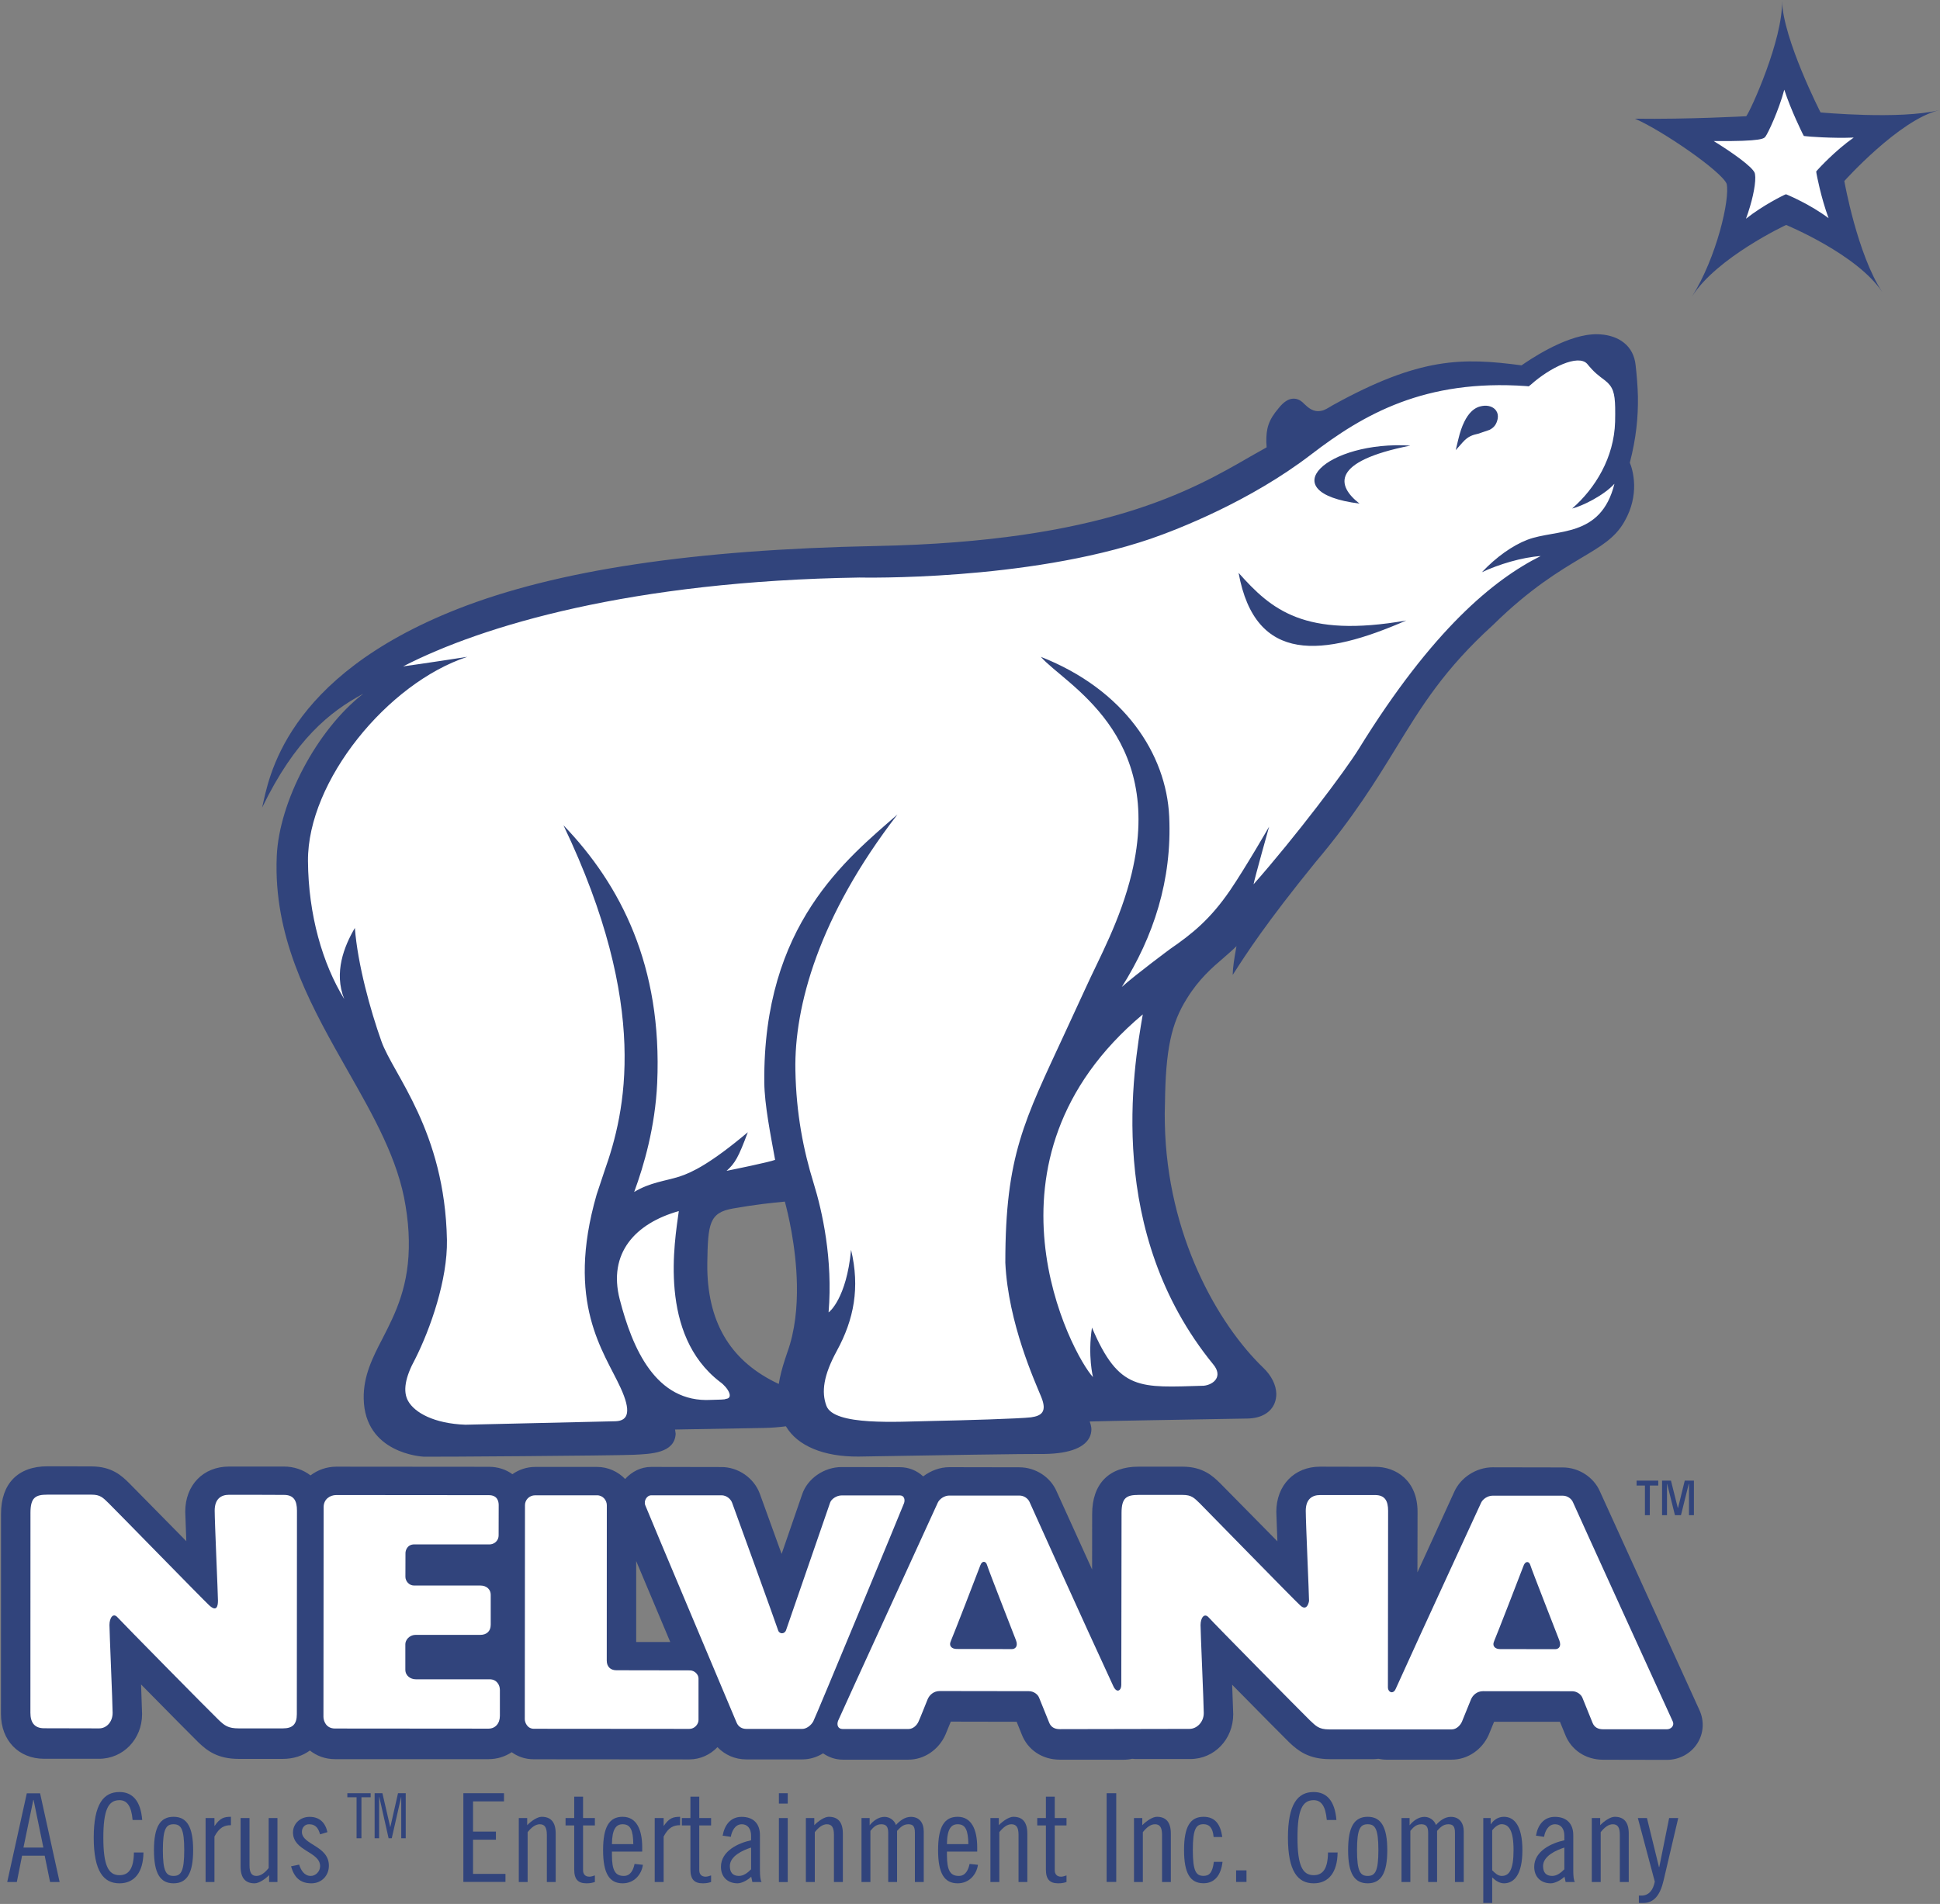
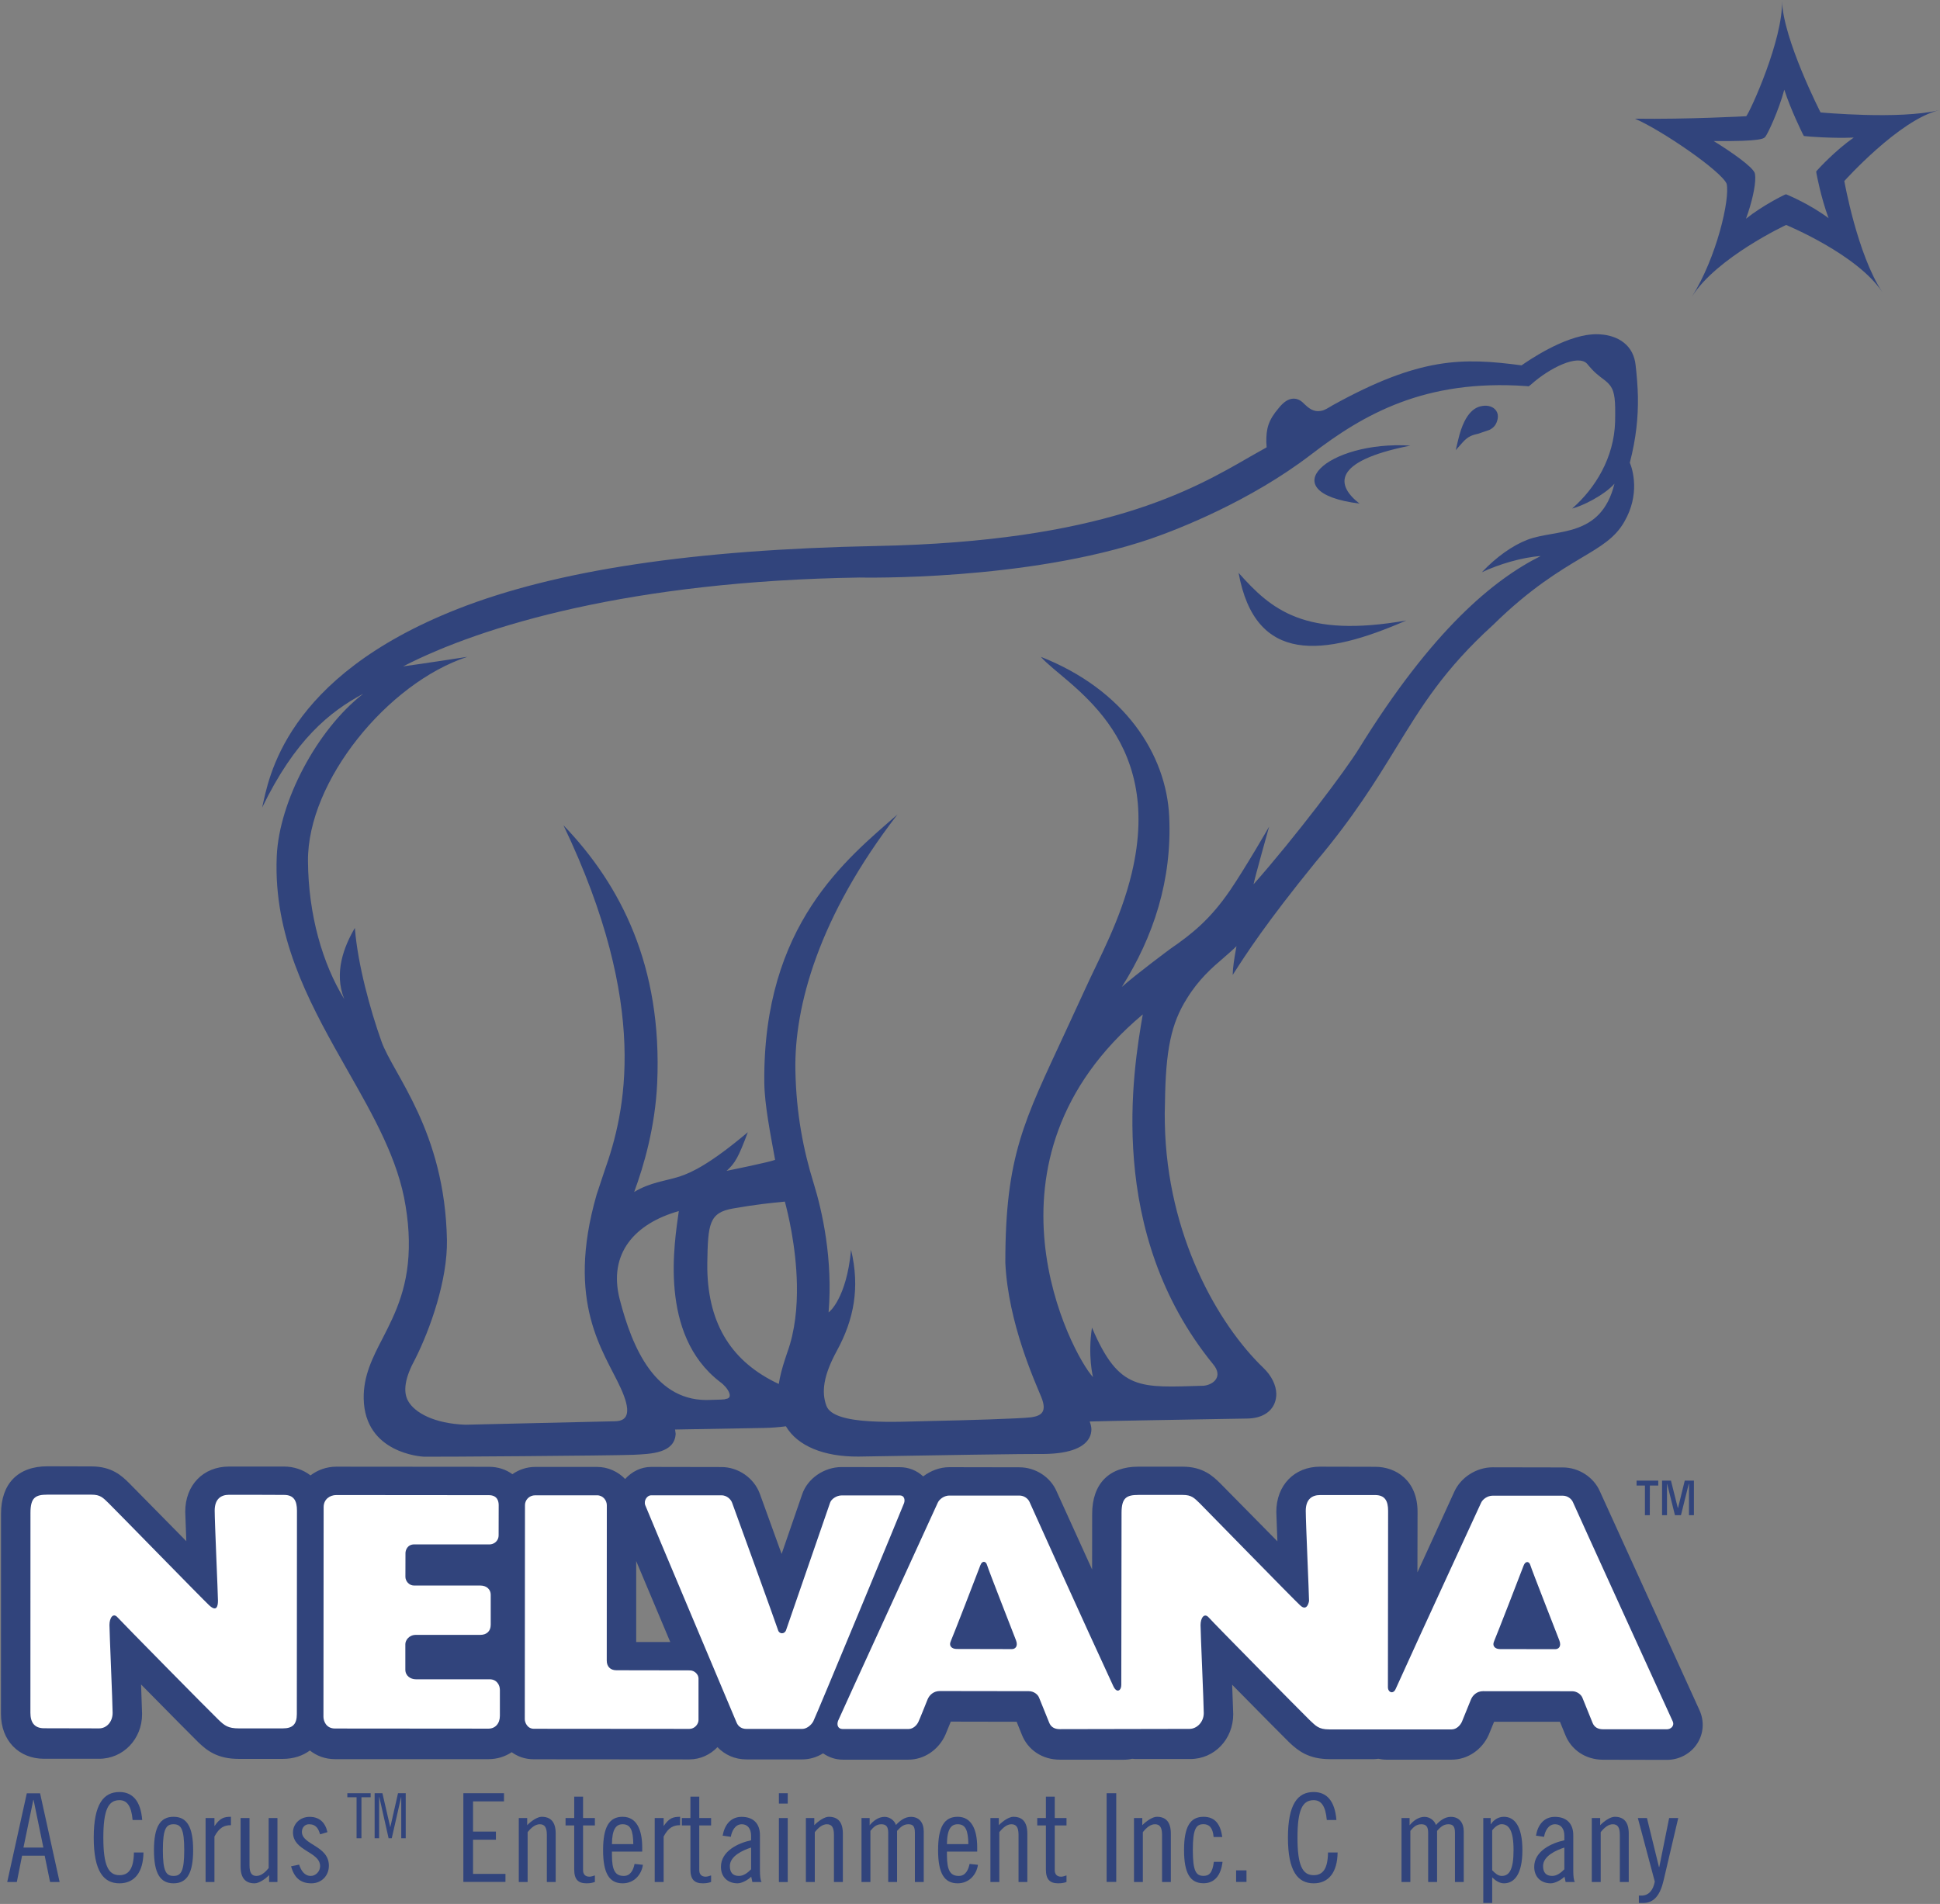
<svg xmlns="http://www.w3.org/2000/svg" xmlns:ns1="http://www.inkscape.org/namespaces/inkscape" xmlns:ns2="http://sodipodi.sourceforge.net/DTD/sodipodi-0.dtd" width="1000" height="981.572" id="svg4297" version="1.1" ns1:version="0.48.2 r9819" ns2:docname="New document 5">
  <rect width="100%" height="100%" fill="#808080" stroke="none" />
  <defs id="defs4299" />
  <ns2:namedview id="base" pagecolor="#ffffff" bordercolor="#666666" borderopacity="1.0" ns1:pageopacity="0.0" ns1:pageshadow="2" ns1:zoom="0.35" ns1:cx="300.38172" ns1:cy="16.456718" ns1:document-units="px" ns1:current-layer="layer1" showgrid="false" fit-margin-left="0.5" fit-margin-bottom="0.5" fit-margin-top="0.5" fit-margin-right="0.5" ns1:window-width="1920" ns1:window-height="1028" ns1:window-x="-8" ns1:window-y="-8" ns1:window-maximized="1" />
  <g ns1:label="Layer 1" ns1:groupmode="layer" id="layer1" transform="translate(-74.618,432.754)">
    <g transform="matrix(32.575,0,0,-32.575,-471.07,1309.073)" id="g4122">
      <g transform="translate(43.351,26.398)" id="g3019">
        <path id="path3021" style="fill:#ffffff;fill-opacity:1;fill-rule:nonzero;stroke:none" d="M 0,0 C -0.044,0.096 -1.547,3.396 -1.576,3.463 -1.634,3.6 -1.775,3.689 -1.926,3.689 l -0.553,0 -0.556,0 c -0.156,0 -0.312,-0.099 -0.371,-0.236 L -3.568,3.1 l -0.917,-2 0.001,1.621 0.001,0.523 c 0,0.422 -0.315,0.455 -0.412,0.455 l -0.092,0 -0.778,0 c -0.262,0 -0.433,-0.178 -0.433,-0.455 0,-0.105 0.018,-0.525 0.033,-0.894 0.002,-0.079 0.007,-0.161 0.009,-0.235 -0.214,0.217 -0.543,0.553 -0.808,0.824 -0.324,0.332 -0.525,0.536 -0.561,0.571 -0.106,0.103 -0.197,0.191 -0.416,0.191 l -0.307,0.002 -0.389,0 c -0.324,0 -0.475,-0.158 -0.475,-0.492 L -9.113,2.326 -9.116,1.133 c -0.449,0.98 -1.033,2.275 -1.057,2.332 -0.058,0.135 -0.199,0.226 -0.351,0.226 l -0.554,0 -0.555,0 c -0.156,0 -0.311,-0.099 -0.371,-0.238 l -0.449,-0.98 c -0.169,-0.369 -0.314,-0.686 -0.438,-0.959 0.364,0.882 0.732,1.771 0.736,1.783 0.027,0.074 0.032,0.189 -0.033,0.281 -0.051,0.074 -0.135,0.115 -0.228,0.115 l -0.46,0 -0.461,0 c -0.164,0 -0.33,-0.113 -0.377,-0.255 -0.015,-0.047 -0.369,-1.073 -0.566,-1.641 -0.206,0.572 -0.574,1.588 -0.594,1.646 -0.057,0.149 -0.205,0.252 -0.362,0.252 l -0.623,0 -0.493,0.002 c -0.093,0 -0.183,-0.049 -0.242,-0.131 -0.061,-0.086 -0.078,-0.195 -0.045,-0.295 0.014,-0.042 0.269,-0.652 0.989,-2.359 -0.029,0.008 -0.058,0.014 -0.089,0.014 l -0.529,0 -0.58,0.002 c 0,0.25 10e-4,1.293 10e-4,1.293 l 0.001,1.113 c 0,0.174 -0.138,0.363 -0.361,0.363 l -0.979,0 c -0.201,0 -0.366,-0.162 -0.366,-0.361 l -0.002,-1.959 -0.001,-0.856 c -0.043,0.153 -0.178,0.26 -0.35,0.26 l -0.647,0 -0.481,0.002 0,0.295 0.863,-0.002 0.115,0 c 0.216,0 0.371,0.153 0.371,0.365 l 0,0.278 0.001,0.199 c 0,0.199 -0.159,0.35 -0.371,0.35 l -0.237,0 -0.742,0 0.001,0.16 0,0.08 0.705,0 0.423,-0.002 c 0.166,0 0.346,0.135 0.346,0.351 l 0,0.289 0.001,0.19 c 0,0.217 -0.144,0.363 -0.36,0.363 l -1.313,0 -1.102,0 c -0.111,0 -0.219,-0.041 -0.294,-0.117 -0.073,-0.072 -0.113,-0.172 -0.113,-0.279 l -10e-4,-2.061 -0.001,-1.256 c 0,-0.189 0.137,-0.392 0.388,-0.394 l 1.366,0 1.063,0 c 0.187,0 0.333,0.127 0.374,0.306 0.022,-0.156 0.149,-0.308 0.344,-0.308 l 1.33,-0.002 1.13,0 c 0.19,0 0.35,0.158 0.35,0.346 l 0,0.343 0,0.03 0.207,-0.489 c 0.057,-0.142 0.189,-0.23 0.345,-0.23 l 0.443,0 0.443,0 c 0.157,0 0.29,0.113 0.353,0.224 0.001,0 0.002,0.004 0.004,0.008 0.007,-0.041 0.02,-0.08 0.043,-0.115 0.054,-0.076 0.141,-0.119 0.24,-0.119 l 1.038,-0.002 c 0.177,0 0.299,0.129 0.348,0.238 0.016,0.035 0.049,0.117 0.094,0.229 l 0.051,0.127 0.003,0.006 0.767,0.003 0.624,-0.003 c 0.017,-0.038 0.043,-0.102 0.07,-0.17 l 0.079,-0.196 c 0.057,-0.148 0.189,-0.236 0.36,-0.236 l 0.782,0.002 1.269,0.004 c 0.239,0 0.433,0.203 0.433,0.455 0,0.076 -0.011,0.353 -0.028,0.771 -0.005,0.125 -0.01,0.25 -0.014,0.358 0.436,-0.447 1.314,-1.334 1.371,-1.389 l 0.022,-0.021 c 0.093,-0.09 0.19,-0.184 0.427,-0.184 l 1.576,0.002 0.364,0 c 0.176,0 0.298,0.129 0.349,0.24 0.016,0.037 0.053,0.129 0.099,0.244 l 0.045,0.114 c 10e-4,0.004 0.003,0.004 0.004,0.006 l 0.767,0 0.624,-0.002 c 0.016,-0.039 0.042,-0.104 0.069,-0.17 l 0.078,-0.194 c 0.059,-0.15 0.19,-0.236 0.361,-0.236 l 0.58,0 0.431,-0.002 c 0.105,0 0.205,0.055 0.26,0.143 C 0.039,-0.195 0.044,-0.092 0,0 m -22.16,3.703 -0.467,0 -0.404,0 c -0.262,0 -0.432,-0.18 -0.432,-0.455 0,-0.109 0.018,-0.539 0.033,-0.92 0.003,-0.072 0.006,-0.141 0.008,-0.211 -0.221,0.225 -0.565,0.578 -0.844,0.862 -0.302,0.308 -0.49,0.5 -0.525,0.533 -0.107,0.105 -0.197,0.191 -0.416,0.191 l -0.268,0.002 -0.428,0 c -0.324,0 -0.474,-0.156 -0.474,-0.492 l -0.001,-1.674 -0.001,-1.492 c 0,-0.143 0.041,-0.256 0.122,-0.336 0.051,-0.051 0.146,-0.115 0.301,-0.115 l 0.487,0 0.384,0 c 0.108,0 0.211,0.043 0.289,0.121 0.084,0.084 0.13,0.201 0.13,0.33 0,0.074 -0.01,0.355 -0.027,0.775 -0.005,0.123 -0.01,0.246 -0.014,0.352 0.436,-0.447 1.314,-1.334 1.371,-1.389 0.116,-0.111 0.219,-0.189 0.462,-0.189 l 0.363,0 0.332,0 c 0.272,0 0.428,0.156 0.428,0.431 l 0.001,1.075 0.001,2.146 c 0,0.422 -0.314,0.455 -0.411,0.455" ns1:connector-curvature="0" />
      </g>
      <g transform="translate(46.235,51.085)" id="g3023">
-         <path id="path3025" style="fill:#ffffff;fill-opacity:1;fill-rule:nonzero;stroke:none" d="m 0,0 0.575,0.4 -0.7,-0.027 C -0.381,0.363 -0.65,0.379 -0.774,0.389 -0.84,0.525 -0.948,0.764 -1.021,0.99 L -1.237,1.658 -1.416,0.98 C -1.485,0.717 -1.609,0.441 -1.661,0.34 -1.725,0.33 -1.893,0.314 -2.332,0.318 l -0.737,0.008 0.627,-0.387 c 0.329,-0.203 0.508,-0.347 0.56,-0.406 10e-4,-0.101 -0.04,-0.324 -0.134,-0.578 l -0.256,-0.691 0.576,0.459 c 0.192,0.152 0.41,0.271 0.51,0.322 0.108,-0.049 0.344,-0.164 0.546,-0.316 l 0.558,-0.42 -0.242,0.656 c -0.087,0.238 -0.143,0.484 -0.167,0.603 C -0.402,-0.34 -0.208,-0.145 0,0 m -18.001,-20 -0.168,0.191 c 0.098,0.002 0.15,0.004 0.175,0.006 L -18.001,-20 z m 0.062,0.643 c -0.831,0.64 -0.653,1.898 -0.577,2.435 l 0.01,0.072 0.043,0.311 -0.303,-0.086 c -0.866,-0.244 -1.278,-0.875 -1.078,-1.648 0.116,-0.45 0.47,-1.809 1.657,-1.743 0.123,0.004 0.222,0.004 0.294,0.028 0.102,0.031 0.162,0.101 0.183,0.172 0.06,0.193 -0.116,0.378 -0.229,0.459 m 6.773,5.613 0.096,0.553 -0.43,-0.362 c -1.019,-0.853 -1.569,-1.894 -1.639,-3.092 -0.085,-1.464 0.591,-2.689 0.834,-2.945 l 0.395,-0.381 -0.032,0.518 c 0.344,-0.373 0.75,-0.363 1.407,-0.342 l 0.139,0.004 c 0.19,0.02 0.333,0.117 0.39,0.256 0.032,0.078 0.063,0.236 -0.089,0.418 -1.648,2.021 -1.213,4.545 -1.071,5.373" ns1:connector-curvature="0" />
-       </g>
+         </g>
      <g transform="translate(42.547,46.95)" id="g3027">
-         <path id="path3029" style="fill:#ffffff;fill-opacity:1;fill-rule:nonzero;stroke:none" d="m 0,0 c -0.005,0.262 -0.044,0.432 -0.237,0.584 -0.001,0 -0.03,0.023 -0.03,0.023 C -0.36,0.68 -0.399,0.709 -0.49,0.82 -0.778,1.135 -1.351,0.789 -1.645,0.541 -3.296,0.646 -4.303,0.063 -5.144,-0.586 -6.13,-1.342 -7.293,-1.773 -7.626,-1.889 c -1.84,-0.627 -4.258,-0.605 -4.527,-0.599 -4.08,-0.065 -6.34,-0.924 -7.325,-1.43 l 0.106,-0.338 c -0.973,-0.715 -1.731,-1.924 -1.724,-2.926 0.006,-0.853 0.221,-1.668 0.606,-2.293 l 0.327,0.164 c 0.075,-0.289 0.161,-0.566 0.242,-0.793 0.053,-0.15 0.147,-0.318 0.255,-0.511 0.296,-0.53 0.746,-1.33 0.769,-2.569 0.012,-0.591 -0.25,-1.33 -0.479,-1.785 -0.194,-0.351 -0.231,-0.644 -0.108,-0.859 0.159,-0.281 0.563,-0.463 1.079,-0.481 0.012,0 2.39,0.057 2.39,0.057 0.188,0.006 0.282,0.094 0.328,0.168 0.117,0.189 0.024,0.449 -0.07,0.654 -0.037,0.082 -0.08,0.166 -0.126,0.252 -0.273,0.53 -0.647,1.252 -0.241,2.66 -0.001,-0.007 0.124,0.372 0.124,0.372 0.291,0.82 0.556,2.062 -0.007,3.947 0.334,-0.74 0.48,-1.563 0.437,-2.487 -0.024,-0.533 -0.142,-1.091 -0.351,-1.664 l -0.2,-0.548 0.5,0.302 c 0.152,0.092 0.297,0.127 0.452,0.166 0.07,0.016 0.143,0.034 0.215,0.057 0.03,0.01 0.062,0.021 0.098,0.035 l -0.118,-0.105 c 0.003,0 0.751,0.158 0.751,0.158 l 0.1,0.019 c 0.461,0.096 0.639,0.137 0.703,0.164 l 0.153,0.065 -0.03,0.162 -0.027,0.152 c -0.067,0.366 -0.137,0.744 -0.139,1.039 -0.012,1.098 0.254,1.901 0.615,2.518 -0.461,-1.037 -0.544,-1.852 -0.535,-2.332 0.012,-0.641 0.107,-1.227 0.298,-1.846 0.116,-0.371 0.299,-1.121 0.228,-1.965 l -0.02,-0.252 0.251,0.034 c 0.023,0.002 0.049,0.011 0.075,0.027 -0.04,-0.111 -0.09,-0.223 -0.152,-0.336 -0.231,-0.424 -0.285,-0.746 -0.176,-1.041 0.145,-0.391 0.81,-0.402 1.665,-0.377 l 0.186,0.004 c 0.419,0.008 1.407,0.035 1.606,0.061 0.061,0.007 0.245,0.033 0.334,0.187 0.094,0.164 0.017,0.354 -0.009,0.416 l -0.037,0.09 c -0.131,0.312 -0.476,1.139 -0.515,1.965 -0.001,1.551 0.256,2.105 0.82,3.318 l 0.104,0.223 c 0,0.002 0.323,0.701 0.323,0.701 0.047,0.103 0.099,0.213 0.154,0.328 0.2,0.414 0.448,0.93 0.593,1.537 0.173,0.721 0.132,1.301 -0.017,1.77 0.12,-0.262 0.191,-0.541 0.205,-0.83 0.041,-0.891 -0.2,-1.76 -0.718,-2.582 l 0.312,-0.262 c 0.213,0.193 0.744,0.586 0.748,0.59 0.367,0.252 0.647,0.488 0.946,0.908 l -0.06,-0.387 0.467,0.531 c 0.693,0.786 1.473,1.827 1.685,2.17 0.947,1.536 1.861,2.508 2.795,2.977 l -0.079,0.291 c 0.061,0.016 0.127,0.027 0.195,0.039 0.408,0.072 0.967,0.17 1.16,0.949 l -0.235,0.125 C -0.098,-0.854 -0.009,-0.547 0,-0.236 0.001,-0.141 0.001,-0.064 0,0" ns1:connector-curvature="0" />
-       </g>
+         </g>
      <g style="fill:#31447c;fill-opacity:1" transform="translate(39.004,43.651)" id="g3031">
        <path id="path3033" style="fill:#31447c;fill-opacity:1;fill-rule:nonzero;stroke:none" d="M 0,0 C -1.312,-0.574 -2.389,-0.699 -2.653,0.754 -2.137,0.174 -1.616,-0.283 0,0" ns1:connector-curvature="0" />
      </g>
      <g style="fill:#31447c;fill-opacity:1" transform="translate(38.265,45.501)" id="g3035">
        <path id="path3037" style="fill:#31447c;fill-opacity:1;fill-rule:nonzero;stroke:none" d="M 0,0 C -0.363,0.281 -0.459,0.668 0.804,0.918 -0.507,1 -1.413,0.178 0,0" ns1:connector-curvature="0" />
      </g>
      <g style="fill:#31447c;fill-opacity:1" transform="translate(40.206,47.046)" id="g3039">
        <path id="path3041" style="fill:#31447c;fill-opacity:1;fill-rule:nonzero;stroke:none" d="m 0,0 c -0.077,-0.014 -0.268,-0.057 -0.38,-0.535 l -0.039,-0.164 0.111,0.125 c 0.087,0.097 0.157,0.115 0.244,0.135 l 0.182,0.062 c 0.077,0.041 0.108,0.092 0.126,0.17 0.01,0.049 0.003,0.094 -0.022,0.131 C 0.179,-0.012 0.093,0.016 0,0" ns1:connector-curvature="0" />
      </g>
      <g transform="translate(28.145,31.601)" id="g3043">
        <path id="path3045" style="fill:#31447c;fill-opacity:1;fill-rule:nonzero;stroke:none" d="m 0,0 c 0.125,-0.088 0.233,-0.27 0.077,-0.27 0,0 0.083,-0.009 -0.218,-0.015 -0.877,-0.049 -1.245,0.816 -1.445,1.588 -0.191,0.736 0.248,1.207 0.934,1.4 C -0.718,2.219 -0.977,0.75 0,0 M 6.69,5.816 C 6.54,4.947 6.097,2.371 7.805,0.277 7.962,0.088 7.815,-0.043 7.656,-0.061 6.64,-0.09 6.316,-0.15 5.886,0.859 5.817,0.412 5.902,0.076 5.902,0.076 5.574,0.424 3.93,3.5 6.69,5.816 m 6.139,9.965 c 0.305,0.274 0.751,0.487 0.892,0.332 0.115,-0.14 0.169,-0.177 0.285,-0.265 0.124,-0.098 0.154,-0.196 0.159,-0.428 0.001,-0.065 0.001,-0.139 -10e-4,-0.225 -0.016,-0.566 -0.312,-1.052 -0.68,-1.373 0.167,0.041 0.51,0.213 0.67,0.393 -0.215,-0.867 -0.921,-0.713 -1.377,-0.887 -0.235,-0.09 -0.494,-0.273 -0.721,-0.514 0.266,0.125 0.637,0.237 0.93,0.256 C 12.247,12.701 11.275,11.908 10.108,10.018 9.892,9.668 9.11,8.631 8.443,7.875 c 0.014,0.086 0.246,0.912 0.246,0.912 0,0 -0.374,-0.65 -0.618,-1.008 C 7.758,7.322 7.473,7.092 7.124,6.852 7.124,6.852 6.583,6.451 6.358,6.25 6.86,7.045 7.155,7.941 7.108,8.949 7.062,9.936 6.399,10.955 5.077,11.475 5.453,11.041 7.046,10.27 6.515,8.049 6.336,7.303 5.999,6.705 5.781,6.223 L 5.458,5.523 C 4.816,4.135 4.514,3.584 4.515,1.885 4.56,0.928 4.988,-0.004 5.083,-0.238 5.178,-0.471 5.091,-0.537 4.921,-0.561 4.75,-0.582 3.86,-0.609 3.338,-0.619 2.815,-0.629 1.802,-0.699 1.684,-0.379 1.602,-0.16 1.637,0.102 1.848,0.49 2.121,0.99 2.216,1.492 2.074,2.09 2.002,1.32 1.727,1.102 1.718,1.1 1.788,1.938 1.619,2.701 1.482,3.143 1.32,3.666 1.206,4.242 1.193,4.93 1.173,5.943 1.565,7.371 2.808,8.98 2.011,8.281 0.677,7.238 0.701,4.738 0.705,4.383 0.798,3.924 0.872,3.514 0.787,3.479 0.209,3.361 0.104,3.34 0.237,3.459 0.292,3.553 0.44,3.951 -0.14,3.463 -0.441,3.313 -0.646,3.248 -0.869,3.178 -1.104,3.158 -1.358,3.006 c 0.155,0.42 0.332,1.029 0.364,1.723 0.083,1.853 -0.578,3.138 -1.483,4.08 1.376,-2.881 0.978,-4.545 0.651,-5.465 L -1.952,2.965 c -0.496,-1.721 0.116,-2.485 0.378,-3.057 0.169,-0.367 0.129,-0.523 -0.077,-0.531 -0.145,-0.004 -2.377,-0.055 -2.377,-0.055 -0.495,0.018 -0.803,0.19 -0.907,0.375 -0.086,0.153 -0.048,0.375 0.112,0.666 0.24,0.477 0.513,1.254 0.502,1.883 -0.033,1.729 -0.85,2.617 -1.037,3.145 -0.174,0.488 -0.376,1.218 -0.42,1.793 -0.17,-0.289 -0.336,-0.707 -0.168,-1.125 -0.343,0.558 -0.568,1.332 -0.574,2.185 -0.008,1.266 1.264,2.819 2.522,3.231 0,0 -0.737,-0.114 -1.016,-0.151 1.257,0.647 3.618,1.35 7.221,1.406 0.025,0 2.629,-0.06 4.604,0.612 0.441,0.152 1.58,0.597 2.541,1.334 0.83,0.638 1.801,1.197 3.405,1.084 l 0.04,-0.004 0.032,0.025 z M -0.201,1.783 c 0,0.033 -0.001,0.069 0,0.102 0.01,0.613 0.028,0.793 0.405,0.859 0.367,0.065 0.624,0.09 0.811,0.108 0,0 0.008,0.002 0.011,0.002 C 1.071,2.689 1.205,2.148 1.217,1.543 1.224,1.184 1.188,0.805 1.065,0.467 L 1.031,0.365 C 0.982,0.215 0.949,0.09 0.93,-0.033 0.19,0.313 -0.184,0.904 -0.201,1.783 M 13.803,16.578 C 13.349,16.547 12.792,16.164 12.684,16.088 11.753,16.211 11.078,16.223 9.692,15.455 9.631,15.418 9.563,15.375 9.515,15.369 9.389,15.342 9.31,15.416 9.24,15.482 9.191,15.535 9.134,15.563 9.072,15.561 8.995,15.559 8.919,15.51 8.841,15.412 8.676,15.219 8.642,15.086 8.645,14.871 8.646,14.846 8.648,14.818 8.65,14.791 8.589,14.756 8.392,14.645 8.392,14.645 7.462,14.107 6.058,13.299 2.472,13.229 -0.417,13.172 -2.583,12.848 -4.148,12.234 -6.903,11.15 -7.142,9.539 -7.245,9.09 c 0.519,1.07 1.064,1.514 1.6,1.801 C -6.379,10.322 -6.977,9.182 -7.014,8.32 -7.018,8.236 -7.018,8.154 -7.017,8.07 -6.993,6.867 -6.435,5.883 -5.893,4.928 -5.479,4.201 -5.09,3.514 -4.975,2.783 -4.943,2.588 -4.927,2.412 -4.924,2.246 -4.91,1.525 -5.136,1.086 -5.339,0.689 -5.498,0.383 -5.645,0.094 -5.638,-0.266 c 0.016,-0.863 0.913,-0.916 0.951,-0.918 0.079,-0.004 2.988,0.016 3.313,0.03 0.29,0.013 0.651,0.027 0.672,0.326 l 0,0.01 c 0,0 -0.005,0.037 -0.009,0.064 0.148,0.002 1.407,0.025 1.407,0.025 0.121,0.002 0.235,0.012 0.347,0.026 0.182,-0.309 0.595,-0.483 1.148,-0.479 1.08,0.02 2.777,0.045 2.872,0.041 0.421,-0.005 0.689,0.084 0.781,0.256 0.023,0.043 0.033,0.09 0.033,0.137 -10e-4,0.039 -0.012,0.08 -0.027,0.121 0.4,0.012 1.406,0.027 2.034,0.039 l 0.465,0.008 c 0.213,0.004 0.369,0.094 0.428,0.246 0.018,0.045 0.026,0.096 0.026,0.145 C 8.8,-0.051 8.728,0.098 8.597,0.223 7.883,0.91 7.073,2.316 7.039,4.092 7.036,4.197 7.037,4.301 7.041,4.408 7.051,5.254 7.139,5.674 7.39,6.07 7.577,6.373 7.786,6.555 7.971,6.713 8.044,6.777 8.113,6.836 8.173,6.896 8.135,6.689 8.115,6.561 8.113,6.441 c 0.218,0.34 0.522,0.813 1.312,1.786 0.601,0.711 0.956,1.291 1.269,1.8 0.41,0.67 0.764,1.248 1.538,1.952 0.595,0.585 1.06,0.859 1.398,1.062 0.31,0.184 0.535,0.316 0.681,0.574 0.124,0.215 0.157,0.418 0.154,0.582 -0.004,0.176 -0.048,0.303 -0.068,0.35 0.101,0.391 0.133,0.721 0.128,1.047 -0.004,0.164 -0.017,0.326 -0.036,0.494 -0.016,0.152 -0.077,0.271 -0.184,0.357 -0.201,0.162 -0.484,0.135 -0.502,0.133" ns1:connector-curvature="0" />
      </g>
      <g transform="translate(43.869,51.239)" id="g3047">
        <path id="path3049" style="fill:#31447c;fill-opacity:1;fill-rule:nonzero;stroke:none" d="m 0,0 c 0.296,-0.182 0.604,-0.402 0.647,-0.5 l 0.002,-0.008 0.003,-0.006 c 0.002,-0.017 0.005,-0.037 0.006,-0.06 0.003,-0.143 -0.053,-0.399 -0.147,-0.655 0.272,0.215 0.585,0.366 0.604,0.375 l 0.029,0.012 0.029,-0.012 c 0.019,-0.009 0.36,-0.152 0.645,-0.367 -0.123,0.334 -0.187,0.684 -0.191,0.705 l -0.005,0.034 0.023,0.027 c 0.015,0.017 0.28,0.307 0.571,0.51 C 1.862,0.041 1.488,0.072 1.466,0.076 L 1.427,0.08 1.408,0.115 C 1.398,0.137 1.225,0.482 1.117,0.813 1.03,0.484 0.858,0.121 0.82,0.072 0.797,0.043 0.785,-0.008 0,0 m 0.515,0.393 c 0.071,0.089 0.583,1.22 0.566,1.824 0.017,-0.604 0.61,-1.764 0.61,-1.764 0,0 1.244,-0.117 1.875,0.035 -0.631,-0.152 -1.499,-1.121 -1.499,-1.121 0,0 0.204,-1.158 0.601,-1.758 -0.397,0.6 -1.522,1.063 -1.522,1.063 0,0 -1.1,-0.514 -1.489,-1.133 0.389,0.619 0.603,1.541 0.548,1.785 -0.086,0.201 -1.018,0.842 -1.451,1.03 0.836,-0.012 1.761,0.039 1.761,0.039" ns1:connector-curvature="0" />
      </g>
      <g transform="translate(37.784,26.101)" id="g3051">
        <path id="path3053" style="fill:#31447c;fill-opacity:1;fill-rule:nonzero;stroke:none" d="M 0,0 C -0.168,0 -0.211,0.057 -0.307,0.146 -0.403,0.238 -1.833,1.688 -1.904,1.77 -1.976,1.852 -2.035,1.764 -2.035,1.65 c 0,-0.113 0.051,-1.248 0.051,-1.392 0,-0.143 -0.11,-0.25 -0.227,-0.25 -0.118,0 -1.967,-0.004 -2.052,-0.004 -0.085,0 -0.141,0.035 -0.168,0.105 -0.027,0.071 -0.138,0.338 -0.158,0.391 -0.019,0.053 -0.085,0.105 -0.163,0.105 -0.079,0 -1.312,0.002 -1.41,0.002 -0.098,0 -0.165,-0.064 -0.193,-0.134 C -6.384,0.402 -6.473,0.176 -6.498,0.123 -6.521,0.07 -6.58,0.006 -6.658,0.006 l -1.038,0 c -0.079,0 -0.098,0.066 -0.075,0.129 0.022,0.058 1.552,3.392 1.577,3.451 0.026,0.06 0.105,0.115 0.183,0.115 l 1.109,0 c 0.078,0 0.139,-0.051 0.161,-0.101 0.016,-0.039 0.878,-1.95 1.326,-2.916 0.055,-0.118 0.126,-0.069 0.126,0.019 0.001,0.746 0.004,2.578 0.004,2.723 0,0.24 0.078,0.285 0.269,0.285 l 0.697,0 c 0.141,0 0.181,-0.045 0.272,-0.133 0.091,-0.09 1.475,-1.51 1.589,-1.615 0.114,-0.108 0.14,0.07 0.14,0.07 0,0.098 -0.052,1.248 -0.052,1.426 0,0.18 0.095,0.25 0.226,0.25 l 0.871,0 c 0.157,0 0.206,-0.094 0.206,-0.25 C 0.933,3.334 0.93,1.48 0.93,0.668 0.93,0.586 1.014,0.551 1.053,0.641 1.474,1.576 2.385,3.539 2.404,3.586 2.43,3.645 2.508,3.699 2.587,3.699 l 1.109,0 C 3.774,3.699 3.835,3.648 3.857,3.598 3.878,3.545 5.401,0.203 5.436,0.129 5.47,0.055 5.405,0.002 5.346,0.002 l -1.011,0 C 4.25,0.002 4.194,0.037 4.167,0.107 4.139,0.18 4.029,0.445 4.009,0.498 3.989,0.551 3.923,0.604 3.845,0.604 3.767,0.604 2.534,0.605 2.436,0.605 2.338,0.605 2.271,0.541 2.243,0.471 2.214,0.4 2.124,0.176 2.101,0.121 2.077,0.068 2.018,0 1.939,0 L 0,0 z M 2.704,1.271 C 2.775,1.271 3.526,1.27 3.579,1.27 3.63,1.27 3.68,1.311 3.642,1.41 3.604,1.51 3.205,2.527 3.185,2.596 3.167,2.664 3.106,2.67 3.077,2.592 3.049,2.514 2.639,1.459 2.612,1.4 2.573,1.314 2.632,1.271 2.704,1.271 m -8.598,0.002 c 0.071,0 0.822,-0.002 0.874,-0.002 0.052,0 0.102,0.043 0.064,0.141 -0.038,0.1 -0.437,1.117 -0.456,1.186 C -5.431,2.668 -5.492,2.674 -5.52,2.596 -5.548,2.518 -5.958,1.459 -5.985,1.402 -6.025,1.316 -5.966,1.273 -5.894,1.273 M -9.377,0.109 c -0.029,0.071 -1.42,3.368 -1.446,3.442 -0.025,0.076 0.034,0.154 0.093,0.154 l 1.115,0 c 0.079,0 0.147,-0.059 0.168,-0.119 0.022,-0.057 0.708,-1.951 0.727,-2.016 0.019,-0.064 0.102,-0.066 0.126,0 0.024,0.067 0.677,1.959 0.697,2.018 0.019,0.058 0.103,0.115 0.182,0.115 l 0.921,0 c 0.078,0 0.084,-0.078 0.067,-0.123 C -6.742,3.535 -8.127,0.191 -8.163,0.127 -8.198,0.063 -8.271,0.008 -8.336,0.008 l -0.887,0 c -0.065,0 -0.125,0.031 -0.154,0.101 m -3.351,0.053 c 0,0.051 0.003,3.309 0.003,3.389 0,0.076 0.063,0.154 0.162,0.154 l 0.978,0 c 0.098,0 0.155,-0.084 0.155,-0.156 0,-0.07 -10e-4,-2.369 -10e-4,-2.461 0,-0.09 0.055,-0.152 0.151,-0.152 0.099,0 1.084,-0.002 1.163,-0.002 0.078,0 0.138,-0.067 0.138,-0.127 l 0,-0.659 c 0,-0.064 -0.06,-0.14 -0.145,-0.14 -0.084,0 -2.356,0.002 -2.46,0.002 -0.105,0 -0.144,0.101 -0.144,0.152 m -3.186,0.039 c 10e-4,0.065 0.003,3.192 0.003,3.317 0,0.123 0.097,0.191 0.201,0.191 0.105,0 2.284,-0.002 2.414,-0.002 0.131,0 0.155,-0.092 0.155,-0.156 0,-0.067 -10e-4,-0.373 -10e-4,-0.477 0,-0.105 -0.088,-0.146 -0.14,-0.146 l -1.195,0 c -0.111,0 -0.139,-0.096 -0.139,-0.137 0,-0.037 -0.001,-0.312 -0.001,-0.377 0,-0.064 0.056,-0.137 0.135,-0.137 l 1.05,0 c 0.11,0 0.165,-0.072 0.165,-0.144 l 0,-0.477 c 0,-0.105 -0.068,-0.16 -0.165,-0.16 l -1.019,0 c -0.111,0 -0.167,-0.088 -0.167,-0.146 l 0,-0.405 c 0,-0.097 0.082,-0.152 0.167,-0.152 l 1.168,0 c 0.111,0 0.161,-0.09 0.161,-0.168 l 0,-0.41 c 0,-0.125 -0.076,-0.203 -0.18,-0.203 -0.105,0 -2.285,0.002 -2.429,0.002 -0.144,0 -0.183,0.123 -0.183,0.187 m -4.637,0.061 c 0,0.148 10e-4,2.994 10e-4,3.166 0,0.24 0.078,0.287 0.268,0.287 l 0.697,0 c 0.142,0 0.181,-0.047 0.272,-0.135 0.091,-0.088 1.476,-1.508 1.59,-1.615 0.113,-0.106 0.14,-0.026 0.14,0.072 0,0.096 -0.052,1.248 -0.052,1.426 0,0.178 0.094,0.25 0.227,0.25 0.132,0 0.714,0 0.87,-0.002 0.155,0 0.205,-0.092 0.205,-0.248 0,-0.154 -0.002,-3.057 -0.002,-3.221 0,-0.164 -0.069,-0.226 -0.223,-0.226 l -0.694,0 c -0.169,0 -0.225,0.043 -0.32,0.134 -0.097,0.09 -1.526,1.541 -1.598,1.621 -0.071,0.083 -0.13,-0.005 -0.13,-0.119 0,-0.111 0.05,-1.248 0.05,-1.39 0,-0.145 -0.097,-0.246 -0.214,-0.246 -0.118,0 -0.715,0.002 -0.87,0.002 -0.154,0 -0.217,0.093 -0.217,0.244 m 9.586,1.121 0,1.281 c 0.123,-0.291 0.296,-0.703 0.539,-1.281 l -0.539,0 z M 5.858,0.309 4.285,3.766 C 4.187,3.992 3.95,4.146 3.696,4.146 L 2.587,4.148 C 2.329,4.148 2.078,3.986 1.977,3.754 1.978,3.756 1.523,2.76 1.523,2.76 1.479,2.664 1.438,2.576 1.397,2.486 l 0.002,0.957 c 0,0.493 -0.337,0.713 -0.671,0.713 l -0.872,0.002 c -0.407,0 -0.692,-0.295 -0.692,-0.715 0,0 0.008,-0.234 0.017,-0.466 -0.186,0.187 -0.903,0.916 -0.903,0.916 -0.115,0.113 -0.272,0.265 -0.597,0.265 l -0.697,0 C -3.482,4.16 -3.75,3.887 -3.75,3.41 L -3.751,2.531 -4.313,3.768 c -0.097,0.226 -0.334,0.38 -0.588,0.38 L -6.011,4.15 C -6.16,4.15 -6.306,4.094 -6.424,4.004 -6.522,4.096 -6.652,4.15 -6.794,4.15 l -0.92,0.002 c -0.279,0 -0.543,-0.183 -0.626,-0.435 0,0 -0.159,-0.461 -0.324,-0.94 C -8.839,3.26 -9.006,3.723 -9.009,3.73 -9.101,3.979 -9.35,4.152 -9.615,4.152 l -1.115,0.002 c -0.156,0 -0.303,-0.072 -0.41,-0.191 -0.113,0.117 -0.271,0.191 -0.445,0.191 l -0.978,0 c -0.135,0 -0.259,-0.043 -0.361,-0.115 -0.101,0.074 -0.228,0.117 -0.372,0.117 l -2.414,0.002 c -0.156,0 -0.297,-0.053 -0.409,-0.138 -0.12,0.093 -0.269,0.14 -0.419,0.14 l -0.87,0 c -0.408,0 -0.693,-0.293 -0.693,-0.715 0,0 0.008,-0.232 0.017,-0.466 -0.187,0.189 -0.903,0.917 -0.903,0.917 -0.115,0.114 -0.272,0.266 -0.597,0.266 l -0.697,0.002 c -0.467,0 -0.735,-0.275 -0.735,-0.752 l -0.001,-3.168 c 0,-0.418 0.28,-0.709 0.683,-0.709 l 0.87,0 c 0.381,0 0.68,0.311 0.68,0.707 0,0 -0.008,0.242 -0.016,0.469 0.415,-0.422 0.862,-0.873 0.907,-0.916 0.139,-0.133 0.303,-0.262 0.641,-0.262 l 0.694,0 c 0.17,0 0.315,0.049 0.429,0.133 0.104,-0.082 0.238,-0.137 0.398,-0.137 l 2.429,0 c 0.138,0 0.263,0.041 0.367,0.11 0.094,-0.069 0.212,-0.112 0.351,-0.112 l 2.46,-0.002 c 0.176,0 0.333,0.077 0.445,0.194 0.115,-0.121 0.276,-0.194 0.456,-0.194 l 0.887,0 c 0.115,0 0.228,0.034 0.328,0.096 0.09,-0.062 0.195,-0.1 0.312,-0.1 l 1.038,0 c 0.249,0 0.479,0.155 0.586,0.395 0,0 0.055,0.137 0.085,0.207 0.208,0 0.853,-0.002 1.042,-0.002 0.001,-0.002 0.08,-0.199 0.08,-0.199 0.096,-0.248 0.327,-0.401 0.602,-0.401 l 1.012,-0.001 c 0.045,0 0.09,0.005 0.134,0.015 0.016,0 0.032,-0.004 0.049,-0.004 l 0.87,0 c 0.382,0 0.68,0.313 0.68,0.709 0,0 -0.009,0.242 -0.017,0.467 0.415,-0.422 0.862,-0.873 0.907,-0.916 0.139,-0.131 0.304,-0.262 0.641,-0.262 l 0.695,0 c 0.025,0 0.047,0.004 0.071,0.006 0.039,-0.008 0.08,-0.014 0.122,-0.014 l 1.038,0 c 0.25,0 0.48,0.155 0.586,0.393 0,0 0.057,0.137 0.085,0.207 l 1.042,0 C 3.654,0.115 3.734,-0.08 3.734,-0.08 3.829,-0.326 4.06,-0.48 4.335,-0.48 l 1.011,-0.002 c 0.194,0 0.378,0.099 0.48,0.261 0.101,0.158 0.113,0.356 0.032,0.53" ns1:connector-curvature="0" />
      </g>
      <g style="fill:#31447c;fill-opacity:1" transform="translate(43.052,30.038)" id="g3055">
        <path id="path3057" style="fill:#31447c;fill-opacity:1;fill-rule:nonzero;stroke:none" d="m 0,0 0.141,0 0.108,-0.432 0.004,0 0.106,0.432 0.145,0 0,-0.547 -0.078,0 0,0.494 -0.004,0 -0.123,-0.494 -0.095,0 -0.123,0.494 -0.003,0 0,-0.494 L 0,-0.547 0,0 z m -0.271,-0.078 -0.132,0 0,0.078 0.343,0 0,-0.078 -0.133,0 -0.001,-0.469 -0.077,0 0,0.469 z" ns1:connector-curvature="0" />
      </g>
      <g style="fill:#31447c;fill-opacity:1" transform="translate(17.123,24.231)" id="g3059">
        <path id="path3061" style="fill:#31447c;fill-opacity:1;fill-rule:nonzero;stroke:none" d="M 0,0 0.315,0 0.16,0.754 0.156,0.754 0,0 z m 0.263,0.859 0.309,-1.404 -0.151,0 -0.085,0.416 -0.358,0 -0.083,-0.416 -0.152,0 0.31,1.404 0.21,0 z" ns1:connector-curvature="0" />
      </g>
      <g style="fill:#31447c;fill-opacity:1" transform="translate(18.85,24.667)" id="g3063">
        <path id="path3065" style="fill:#31447c;fill-opacity:1;fill-rule:nonzero;stroke:none" d="m 0,0 c -0.019,0.223 -0.089,0.314 -0.208,0.314 -0.177,0 -0.255,-0.154 -0.255,-0.593 0,-0.438 0.078,-0.594 0.255,-0.594 0.143,0 0.225,0.096 0.229,0.359 l 0.151,0 c -0.004,-0.312 -0.141,-0.488 -0.38,-0.488 -0.251,0 -0.407,0.191 -0.407,0.723 0,0.533 0.156,0.722 0.407,0.722 C 0,0.443 0.128,0.301 0.152,0 L 0,0 z" ns1:connector-curvature="0" />
      </g>
      <g style="fill:#31447c;fill-opacity:1" transform="translate(19.498,23.782)" id="g3067">
        <path id="path3069" style="fill:#31447c;fill-opacity:1;fill-rule:nonzero;stroke:none" d="m 0,0 c 0.119,0 0.169,0.074 0.169,0.408 0,0.336 -0.05,0.41 -0.169,0.41 -0.119,0 -0.169,-0.074 -0.169,-0.41 C -0.169,0.074 -0.119,0 0,0 m 0,0.936 c 0.212,0 0.31,-0.161 0.31,-0.528 0,-0.365 -0.098,-0.525 -0.31,-0.525 -0.213,0 -0.31,0.16 -0.31,0.525 0,0.367 0.097,0.528 0.31,0.528" ns1:connector-curvature="0" />
      </g>
      <g style="fill:#31447c;fill-opacity:1" transform="translate(20.005,24.698)" id="g3071">
        <path id="path3073" style="fill:#31447c;fill-opacity:1;fill-rule:nonzero;stroke:none" d="m 0,0 0.14,0 0,-0.123 0.004,0 C 0.228,0 0.291,0.02 0.401,0.02 l 0,-0.133 c -0.105,0 -0.184,-0.035 -0.261,-0.18 l 0,-0.719 -0.14,0 L 0,0 z" ns1:connector-curvature="0" />
      </g>
      <g style="fill:#31447c;fill-opacity:1" transform="translate(21.142,23.686)" id="g3075">
        <path id="path3077" style="fill:#31447c;fill-opacity:1;fill-rule:nonzero;stroke:none" d="m 0,0 -0.132,0 0,0.109 c -0.066,-0.068 -0.163,-0.13 -0.23,-0.13 -0.14,0 -0.221,0.078 -0.221,0.265 l 0,0.768 0.141,0 0,-0.748 c 0,-0.118 0.034,-0.168 0.109,-0.168 0.069,0 0.131,0.047 0.194,0.125 l 0,0.791 L 0,1.012 0,0 z" ns1:connector-curvature="0" />
      </g>
      <g style="fill:#31447c;fill-opacity:1" transform="translate(21.817,24.44)" id="g3079">
        <path id="path3081" style="fill:#31447c;fill-opacity:1;fill-rule:nonzero;stroke:none" d="m 0,0 c -0.026,0.088 -0.063,0.16 -0.176,0.16 -0.066,0 -0.112,-0.053 -0.112,-0.121 0,-0.207 0.427,-0.217 0.427,-0.535 0,-0.158 -0.116,-0.279 -0.276,-0.279 -0.183,0 -0.274,0.099 -0.323,0.269 l 0.128,0.027 c 0.029,-0.089 0.082,-0.179 0.185,-0.179 0.076,0 0.147,0.07 0.147,0.154 0,0.233 -0.429,0.236 -0.429,0.535 0,0.133 0.109,0.246 0.263,0.246 0.156,0 0.249,-0.091 0.282,-0.242 L 0,0 z" ns1:connector-curvature="0" />
      </g>
      <g style="fill:#31447c;fill-opacity:1" transform="translate(22.617,25.091)" id="g3083">
        <path id="path3085" style="fill:#31447c;fill-opacity:1;fill-rule:nonzero;stroke:none" d="m 0,0 0,-0.064 -0.146,0 0,-0.649 -0.077,0 0,0.649 -0.146,0 0,0.064 L 0,0 z" ns1:connector-curvature="0" />
      </g>
      <g style="fill:#31447c;fill-opacity:1" transform="translate(22.803,25.091)" id="g3087">
        <path id="path3089" style="fill:#31447c;fill-opacity:1;fill-rule:nonzero;stroke:none" d="m 0,0 0.124,-0.537 0.001,0 0.122,0.537 0.122,0 0,-0.713 -0.071,0 0,0.652 -0.002,0 -0.148,-0.652 -0.05,0 -0.147,0.652 -0.003,0 0,-0.652 -0.071,0 0,0.713 L 0,0 z" ns1:connector-curvature="0" />
      </g>
      <g style="fill:#31447c;fill-opacity:1" transform="translate(24.727,25.091)" id="g3091">
        <path id="path3093" style="fill:#31447c;fill-opacity:1;fill-rule:nonzero;stroke:none" d="m 0,0 0,-0.129 -0.49,0 0,-0.478 0.362,0 0,-0.129 -0.362,0 0,-0.541 0.513,0 0,-0.127 -0.666,0 0,1.404 L 0,0 z" ns1:connector-curvature="0" />
      </g>
      <g style="fill:#31447c;fill-opacity:1" transform="translate(24.961,24.698)" id="g3095">
        <path id="path3097" style="fill:#31447c;fill-opacity:1;fill-rule:nonzero;stroke:none" d="m 0,0 0.133,0 0,-0.113 c 0.065,0.068 0.163,0.133 0.229,0.133 0.141,0 0.222,-0.079 0.222,-0.266 l 0,-0.766 -0.14,0 0,0.746 c 0,0.118 -0.035,0.168 -0.111,0.168 -0.068,0 -0.131,-0.048 -0.193,-0.125 l 0,-0.789 -0.14,0 L 0,0 z" ns1:connector-curvature="0" />
      </g>
      <g style="fill:#31447c;fill-opacity:1" transform="translate(25.701,24.698)" id="g3099">
        <path id="path3101" style="fill:#31447c;fill-opacity:1;fill-rule:nonzero;stroke:none" d="m 0,0 0.137,0 0,0.338 0.14,0 0,-0.338 0.187,0 0,-0.117 -0.187,0 0,-0.709 c 0,-0.059 0.031,-0.102 0.101,-0.102 0.027,0 0.062,0.012 0.086,0.02 l 0,-0.104 C 0.424,-1.025 0.39,-1.033 0.332,-1.033 c -0.133,0 -0.195,0.062 -0.195,0.219 l 0,0.697 L 0,-0.117 0,0 z" ns1:connector-curvature="0" />
      </g>
      <g style="fill:#31447c;fill-opacity:1" transform="translate(26.773,24.286)" id="g3103">
        <path id="path3105" style="fill:#31447c;fill-opacity:1;fill-rule:nonzero;stroke:none" d="M 0,0 C -0.003,0.217 -0.042,0.314 -0.169,0.314 -0.27,0.314 -0.336,0.24 -0.338,0 L 0,0 z m -0.338,-0.119 0,-0.055 c 0,-0.248 0.056,-0.33 0.189,-0.33 0.107,0 0.151,0.1 0.169,0.19 L 0.152,-0.328 C 0.131,-0.48 0.016,-0.621 -0.169,-0.621 c -0.212,0 -0.309,0.16 -0.309,0.525 0,0.367 0.097,0.528 0.309,0.528 0.214,0 0.31,-0.192 0.31,-0.485 l 0,-0.066 -0.479,0 z" ns1:connector-curvature="0" />
      </g>
      <g style="fill:#31447c;fill-opacity:1" transform="translate(27.112,24.698)" id="g3107">
        <path id="path3109" style="fill:#31447c;fill-opacity:1;fill-rule:nonzero;stroke:none" d="m 0,0 0.141,0 0,-0.123 0.003,0 C 0.228,0 0.291,0.02 0.402,0.02 l 0,-0.133 c -0.106,0 -0.185,-0.035 -0.261,-0.18 l 0,-0.719 L 0,-1.012 0,0 z" ns1:connector-curvature="0" />
      </g>
      <g style="fill:#31447c;fill-opacity:1" transform="translate(27.541,24.698)" id="g3111">
        <path id="path3113" style="fill:#31447c;fill-opacity:1;fill-rule:nonzero;stroke:none" d="m 0,0 0.136,0 0,0.338 0.14,0 0,-0.338 0.187,0 0,-0.117 -0.187,0 0,-0.709 c 0,-0.059 0.031,-0.102 0.101,-0.102 0.028,0 0.063,0.012 0.086,0.02 l 0,-0.104 C 0.425,-1.025 0.389,-1.033 0.331,-1.033 c -0.133,0 -0.195,0.062 -0.195,0.219 l 0,0.697 L 0,-0.117 0,0 z" ns1:connector-curvature="0" />
      </g>
      <g style="fill:#31447c;fill-opacity:1" transform="translate(28.637,24.231)" id="g3115">
        <path id="path3117" style="fill:#31447c;fill-opacity:1;fill-rule:nonzero;stroke:none" d="m 0,0 c -0.128,-0.041 -0.336,-0.133 -0.336,-0.293 0,-0.096 0.042,-0.156 0.144,-0.156 0.075,0 0.142,0.053 0.192,0.105 L 0,0 z m -0.45,0.188 c 0.028,0.162 0.121,0.298 0.3,0.298 0.188,0 0.29,-0.109 0.29,-0.289 l 0,-0.564 c 0,-0.09 0.01,-0.156 0.026,-0.178 l -0.146,0 -0.018,0.084 c -0.054,-0.055 -0.152,-0.105 -0.215,-0.105 -0.159,0 -0.264,0.101 -0.264,0.261 0,0.25 0.274,0.377 0.477,0.42 l 0,0.073 c 0,0.111 -0.057,0.181 -0.146,0.181 -0.107,0 -0.159,-0.107 -0.175,-0.199 L -0.45,0.188 z" ns1:connector-curvature="0" />
      </g>
      <path id="path3119" style="fill:#31447c;fill-opacity:1;fill-rule:nonzero;stroke:none" d="m 29.077,24.698 0.14,0 0,-1.013 -0.14,0 0,1.013 z m 0,0.393 0.14,0 0,-0.164 -0.14,0 0,0.164 z" ns1:connector-curvature="0" />
      <g style="fill:#31447c;fill-opacity:1" transform="translate(29.504,24.698)" id="g3121">
        <path id="path3123" style="fill:#31447c;fill-opacity:1;fill-rule:nonzero;stroke:none" d="m 0,0 0.133,0 0,-0.113 c 0.065,0.068 0.163,0.133 0.229,0.133 0.141,0 0.223,-0.079 0.223,-0.266 l 0,-0.766 -0.141,0 0,0.746 c 0,0.118 -0.035,0.168 -0.111,0.168 -0.068,0 -0.13,-0.048 -0.192,-0.125 l 0,-0.789 L 0,-1.012 0,0 z" ns1:connector-curvature="0" />
      </g>
      <g style="fill:#31447c;fill-opacity:1" transform="translate(30.384,23.686)" id="g3125">
        <path id="path3127" style="fill:#31447c;fill-opacity:1;fill-rule:nonzero;stroke:none" d="m 0,0 0,1.012 0.129,0 0,-0.114 c 0.054,0.067 0.139,0.133 0.236,0.133 0.079,0 0.156,-0.054 0.18,-0.129 0.058,0.063 0.137,0.129 0.236,0.129 0.133,0 0.204,-0.092 0.204,-0.234 l 0,-0.797 -0.14,0 0,0.777 c 0,0.106 -0.031,0.137 -0.105,0.137 -0.085,0 -0.134,-0.06 -0.177,-0.105 l 0,-0.809 -0.14,0 0,0.777 c 0,0.106 -0.038,0.137 -0.111,0.137 -0.085,0 -0.134,-0.06 -0.171,-0.105 L 0.141,0 0,0 z" ns1:connector-curvature="0" />
      </g>
      <g style="fill:#31447c;fill-opacity:1" transform="translate(32.075,24.286)" id="g3129">
        <path id="path3131" style="fill:#31447c;fill-opacity:1;fill-rule:nonzero;stroke:none" d="M 0,0 C -0.004,0.217 -0.043,0.314 -0.169,0.314 -0.271,0.314 -0.337,0.24 -0.339,0 L 0,0 z m -0.339,-0.119 0,-0.055 c 0,-0.248 0.056,-0.33 0.189,-0.33 0.107,0 0.151,0.1 0.169,0.19 L 0.152,-0.328 C 0.13,-0.48 0.015,-0.621 -0.169,-0.621 c -0.213,0 -0.31,0.16 -0.31,0.525 0,0.367 0.097,0.528 0.31,0.528 0.213,0 0.309,-0.192 0.309,-0.485 l 0,-0.066 -0.479,0 z" ns1:connector-curvature="0" />
      </g>
      <g style="fill:#31447c;fill-opacity:1" transform="translate(32.424,24.698)" id="g3133">
        <path id="path3135" style="fill:#31447c;fill-opacity:1;fill-rule:nonzero;stroke:none" d="m 0,0 0.133,0 0,-0.113 c 0.066,0.068 0.163,0.133 0.23,0.133 0.14,0 0.221,-0.079 0.221,-0.266 l 0,-0.766 -0.139,0 0,0.746 c 0,0.118 -0.035,0.168 -0.112,0.168 -0.068,0 -0.129,-0.048 -0.192,-0.125 l 0,-0.789 L 0,-1.012 0,0 z" ns1:connector-curvature="0" />
      </g>
      <g style="fill:#31447c;fill-opacity:1" transform="translate(33.165,24.698)" id="g3137">
        <path id="path3139" style="fill:#31447c;fill-opacity:1;fill-rule:nonzero;stroke:none" d="m 0,0 0.137,0 0,0.338 0.14,0 0,-0.338 0.186,0 0,-0.117 -0.186,0 0,-0.709 c 0,-0.059 0.031,-0.102 0.101,-0.102 0.027,0 0.062,0.012 0.085,0.02 l 0,-0.104 C 0.425,-1.025 0.39,-1.033 0.332,-1.033 c -0.133,0 -0.195,0.062 -0.195,0.219 l 0,0.697 L 0,-0.117 0,0 z" ns1:connector-curvature="0" />
      </g>
      <path id="path3141" style="fill:#31447c;fill-opacity:1;fill-rule:nonzero;stroke:none" d="m 34.415,23.687 -0.152,0 0,1.404 0.152,0 0,-1.404 z" ns1:connector-curvature="0" />
      <g style="fill:#31447c;fill-opacity:1" transform="translate(34.696,24.698)" id="g3143">
        <path id="path3145" style="fill:#31447c;fill-opacity:1;fill-rule:nonzero;stroke:none" d="m 0,0 0.131,0 0,-0.113 c 0.067,0.068 0.164,0.133 0.231,0.133 0.139,0 0.221,-0.079 0.221,-0.266 l 0,-0.766 -0.139,0 0,0.746 c 0,0.118 -0.035,0.168 -0.112,0.168 -0.068,0 -0.13,-0.048 -0.192,-0.125 l 0,-0.789 -0.14,0 L 0,0 z" ns1:connector-curvature="0" />
      </g>
      <g style="fill:#31447c;fill-opacity:1" transform="translate(35.956,24.398)" id="g3147">
        <path id="path3149" style="fill:#31447c;fill-opacity:1;fill-rule:nonzero;stroke:none" d="m 0,0 c -0.013,0.152 -0.074,0.203 -0.16,0.203 -0.118,0 -0.169,-0.074 -0.169,-0.41 0,-0.334 0.051,-0.408 0.169,-0.408 0.09,0 0.141,0.047 0.164,0.222 l 0.137,0 C 0.118,-0.592 0.025,-0.732 -0.16,-0.732 c -0.212,0 -0.308,0.16 -0.308,0.525 0,0.367 0.096,0.527 0.308,0.527 C 0.025,0.32 0.109,0.199 0.137,0 L 0,0 z" ns1:connector-curvature="0" />
      </g>
      <path id="path3151" style="fill:#31447c;fill-opacity:1;fill-rule:nonzero;stroke:none" d="m 36.476,23.687 -0.164,0 0,0.183 0.164,0 0,-0.183 z" ns1:connector-curvature="0" />
      <g style="fill:#31447c;fill-opacity:1" transform="translate(37.747,24.667)" id="g3153">
        <path id="path3155" style="fill:#31447c;fill-opacity:1;fill-rule:nonzero;stroke:none" d="m 0,0 c -0.02,0.223 -0.089,0.314 -0.208,0.314 -0.178,0 -0.256,-0.154 -0.256,-0.593 0,-0.438 0.078,-0.594 0.256,-0.594 0.142,0 0.224,0.096 0.227,0.359 l 0.152,0 c -0.004,-0.312 -0.14,-0.488 -0.379,-0.488 -0.251,0 -0.407,0.191 -0.407,0.723 0,0.533 0.156,0.722 0.407,0.722 C 0,0.443 0.128,0.301 0.152,0 L 0,0 z" ns1:connector-curvature="0" />
      </g>
      <g style="fill:#31447c;fill-opacity:1" transform="translate(38.394,23.782)" id="g3157">
-         <path id="path3159" style="fill:#31447c;fill-opacity:1;fill-rule:nonzero;stroke:none" d="m 0,0 c 0.119,0 0.169,0.074 0.169,0.408 0,0.336 -0.05,0.41 -0.169,0.41 -0.119,0 -0.169,-0.074 -0.169,-0.41 C -0.169,0.074 -0.119,0 0,0 m 0,0.936 c 0.211,0 0.31,-0.161 0.31,-0.528 0,-0.365 -0.099,-0.525 -0.31,-0.525 -0.213,0 -0.31,0.16 -0.31,0.525 0,0.367 0.097,0.528 0.31,0.528" ns1:connector-curvature="0" />
-       </g>
+         </g>
      <g style="fill:#31447c;fill-opacity:1" transform="translate(38.929,23.686)" id="g3161">
        <path id="path3163" style="fill:#31447c;fill-opacity:1;fill-rule:nonzero;stroke:none" d="m 0,0 0,1.012 0.128,0 0,-0.114 c 0.055,0.067 0.139,0.133 0.236,0.133 0.08,0 0.156,-0.054 0.181,-0.129 0.057,0.063 0.137,0.129 0.235,0.129 0.133,0 0.205,-0.092 0.205,-0.234 l 0,-0.797 -0.139,0 0,0.777 c 0,0.106 -0.033,0.137 -0.106,0.137 -0.086,0 -0.135,-0.06 -0.177,-0.105 l 0,-0.809 -0.141,0 0,0.777 c 0,0.106 -0.037,0.137 -0.11,0.137 -0.086,0 -0.134,-0.06 -0.172,-0.105 L 0.14,0 0,0 z" ns1:connector-curvature="0" />
      </g>
      <g style="fill:#31447c;fill-opacity:1" transform="translate(40.364,23.872)" id="g3165">
        <path id="path3167" style="fill:#31447c;fill-opacity:1;fill-rule:nonzero;stroke:none" d="m 0,0 c 0.041,-0.041 0.089,-0.09 0.151,-0.09 0.119,0 0.187,0.098 0.187,0.408 0,0.313 -0.074,0.411 -0.191,0.411 C 0.104,0.729 0.042,0.689 0,0.631 L 0,0 z m -0.024,0.729 0.003,0 c 0.047,0.07 0.118,0.117 0.207,0.117 0.16,0 0.292,-0.137 0.292,-0.528 0,-0.388 -0.132,-0.525 -0.292,-0.525 -0.075,0 -0.14,0.049 -0.186,0.094 l 0,-0.405 -0.141,0 0,1.344 0.117,0 0,-0.097 z" ns1:connector-curvature="0" />
      </g>
      <g style="fill:#31447c;fill-opacity:1" transform="translate(41.506,24.231)" id="g3169">
        <path id="path3171" style="fill:#31447c;fill-opacity:1;fill-rule:nonzero;stroke:none" d="m 0,0 c -0.128,-0.041 -0.337,-0.133 -0.337,-0.293 0,-0.096 0.043,-0.156 0.144,-0.156 0.077,0 0.142,0.053 0.193,0.105 L 0,0 z m -0.449,0.188 c 0.027,0.162 0.12,0.298 0.299,0.298 0.187,0 0.291,-0.109 0.291,-0.289 l 0,-0.564 c 0,-0.09 0.009,-0.156 0.025,-0.178 l -0.146,0 -0.018,0.084 c -0.055,-0.055 -0.152,-0.105 -0.216,-0.105 -0.158,0 -0.263,0.101 -0.263,0.261 0,0.25 0.275,0.377 0.477,0.42 l 0,0.073 c 0,0.111 -0.056,0.181 -0.146,0.181 -0.107,0 -0.16,-0.107 -0.175,-0.199 l -0.128,0.018 z" ns1:connector-curvature="0" />
      </g>
      <g style="fill:#31447c;fill-opacity:1" transform="translate(41.94,24.698)" id="g3173">
        <path id="path3175" style="fill:#31447c;fill-opacity:1;fill-rule:nonzero;stroke:none" d="m 0,0 0.133,0 0,-0.113 c 0.066,0.068 0.163,0.133 0.23,0.133 0.14,0 0.222,-0.079 0.222,-0.266 l 0,-0.766 -0.141,0 0,0.746 c 0,0.118 -0.034,0.168 -0.111,0.168 -0.068,0 -0.13,-0.048 -0.192,-0.125 l 0,-0.789 L 0,-1.012 0,0 z" ns1:connector-curvature="0" />
      </g>
      <g style="fill:#31447c;fill-opacity:1" transform="translate(42.813,24.698)" id="g3177">
        <path id="path3179" style="fill:#31447c;fill-opacity:1;fill-rule:nonzero;stroke:none" d="m 0,0 0.19,-0.775 0.005,0 L 0.351,0 0.495,0 0.262,-0.992 C 0.21,-1.215 0.113,-1.344 -0.057,-1.344 l -0.071,0 0,0.117 0.042,0 c 0.11,0 0.183,0.079 0.21,0.221 L -0.144,0 0,0 z" ns1:connector-curvature="0" />
      </g>
    </g>
  </g>
</svg>